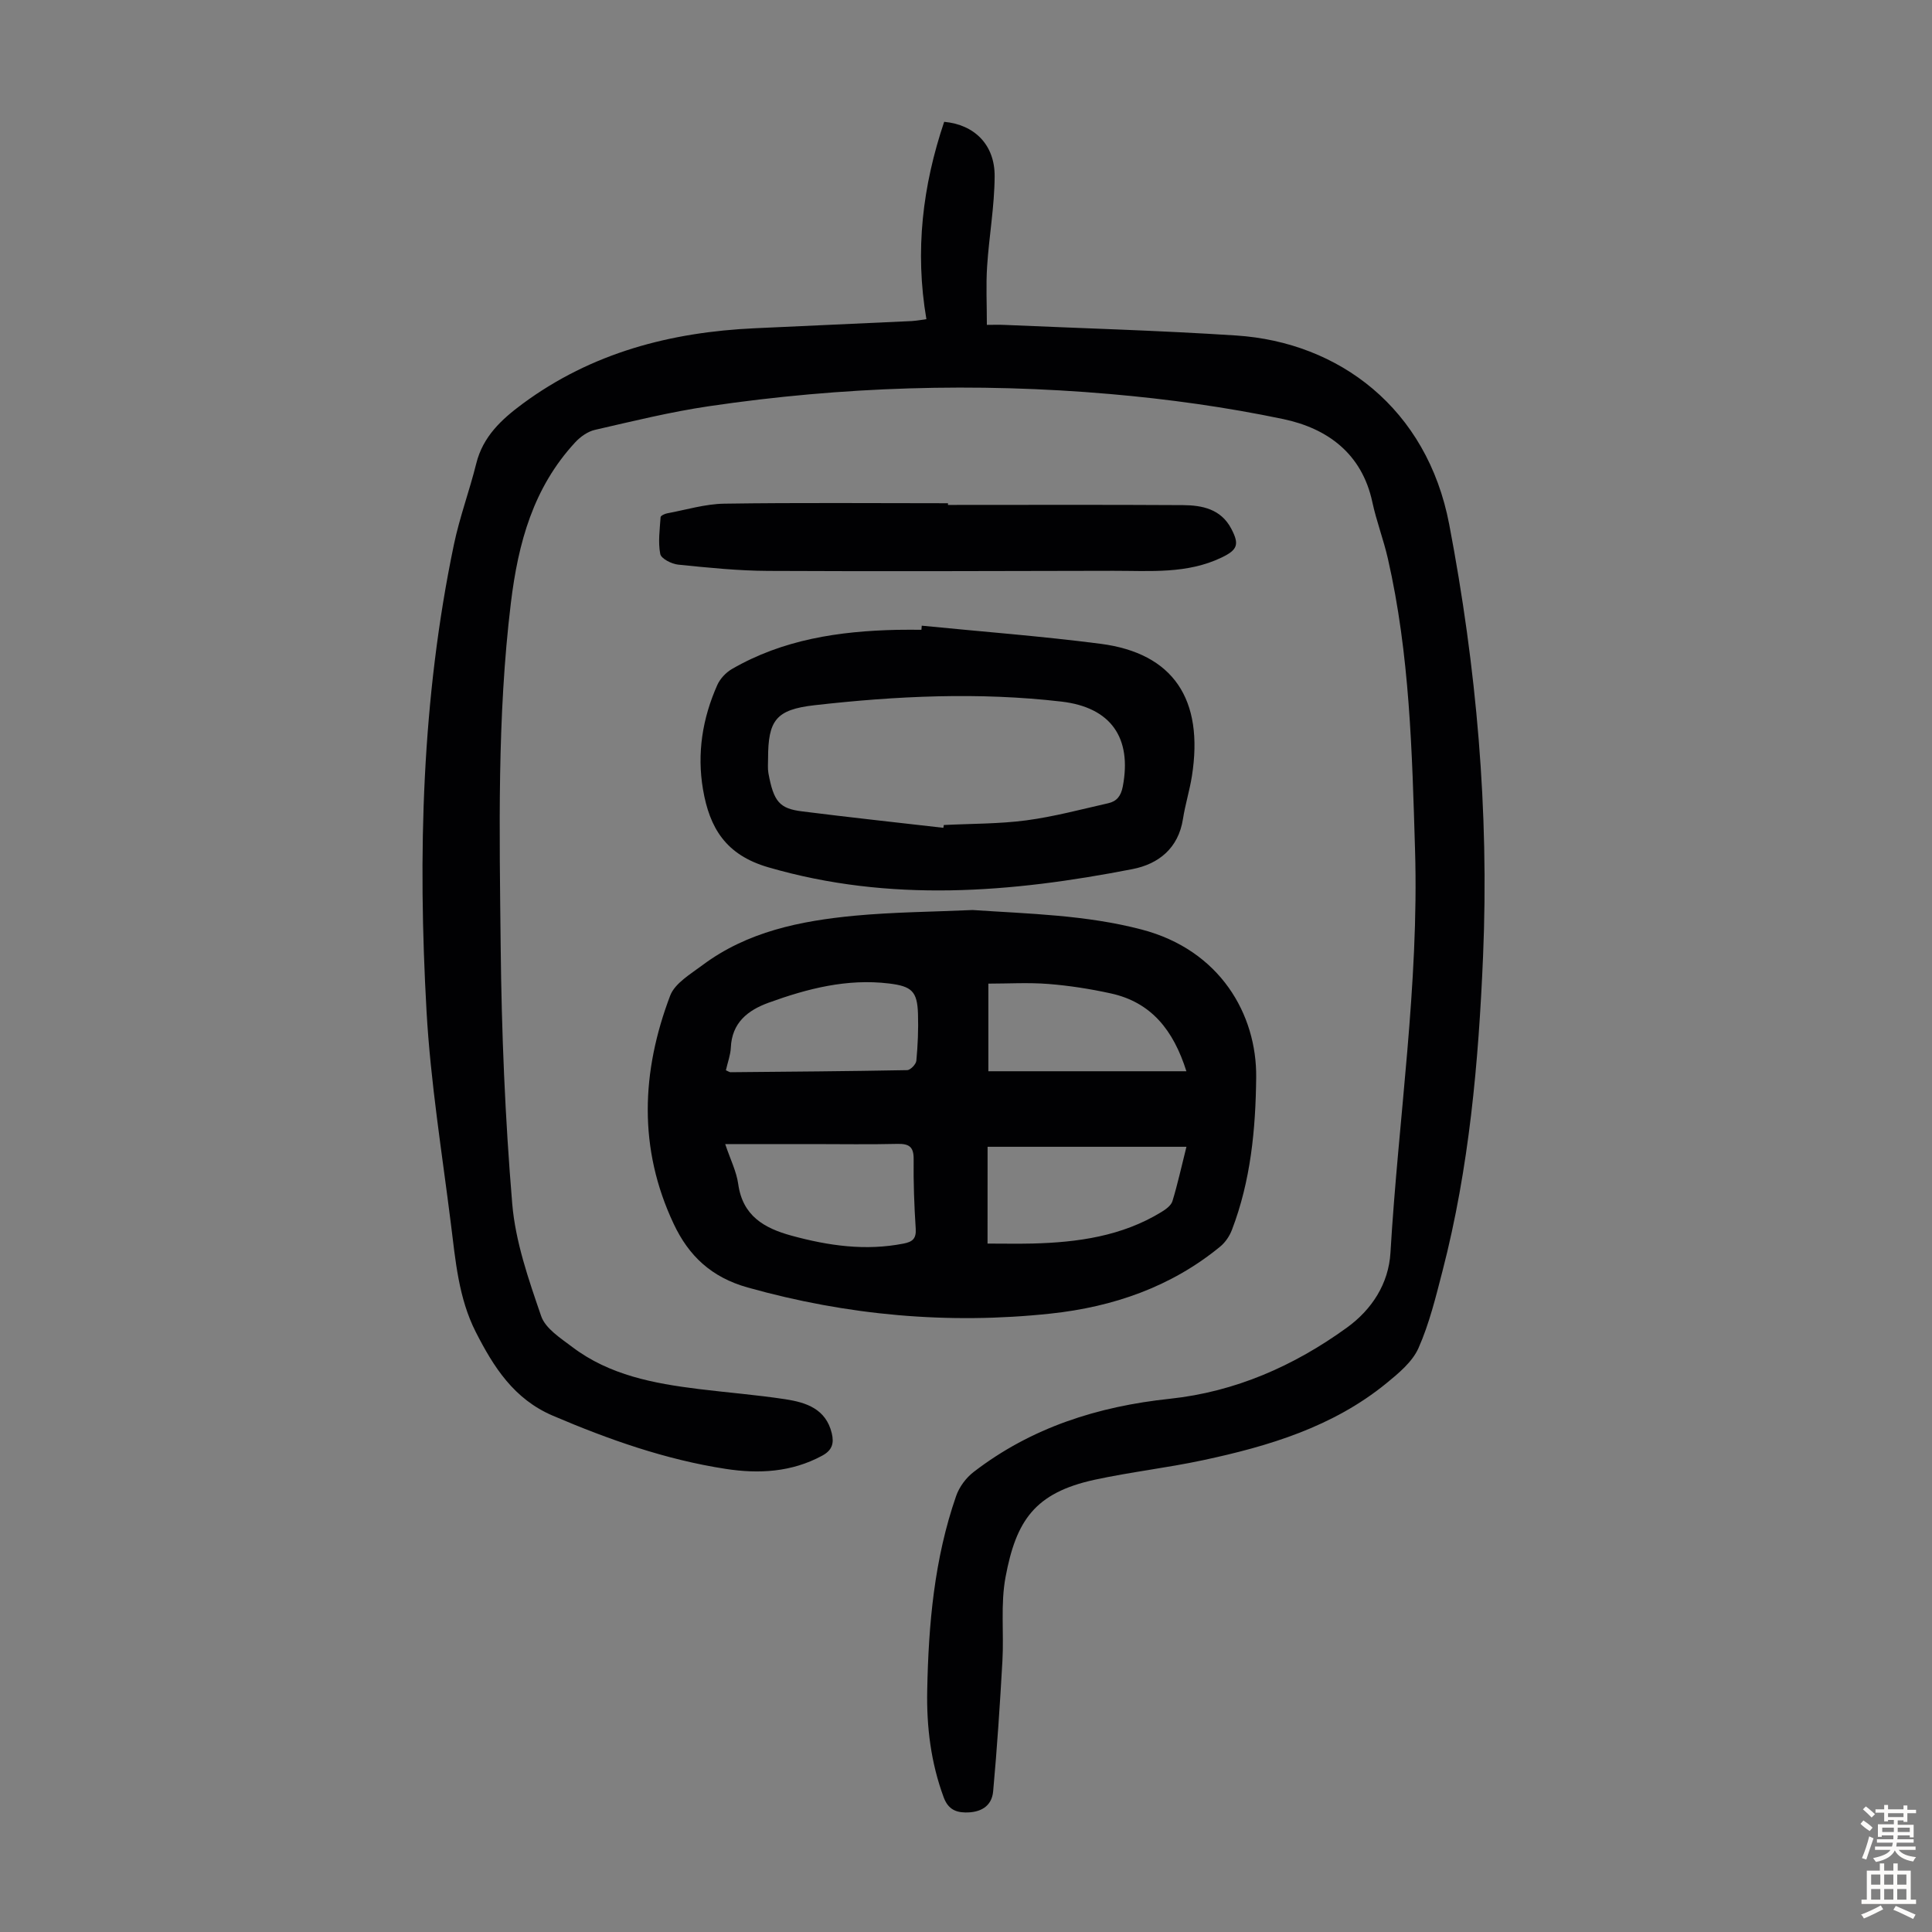
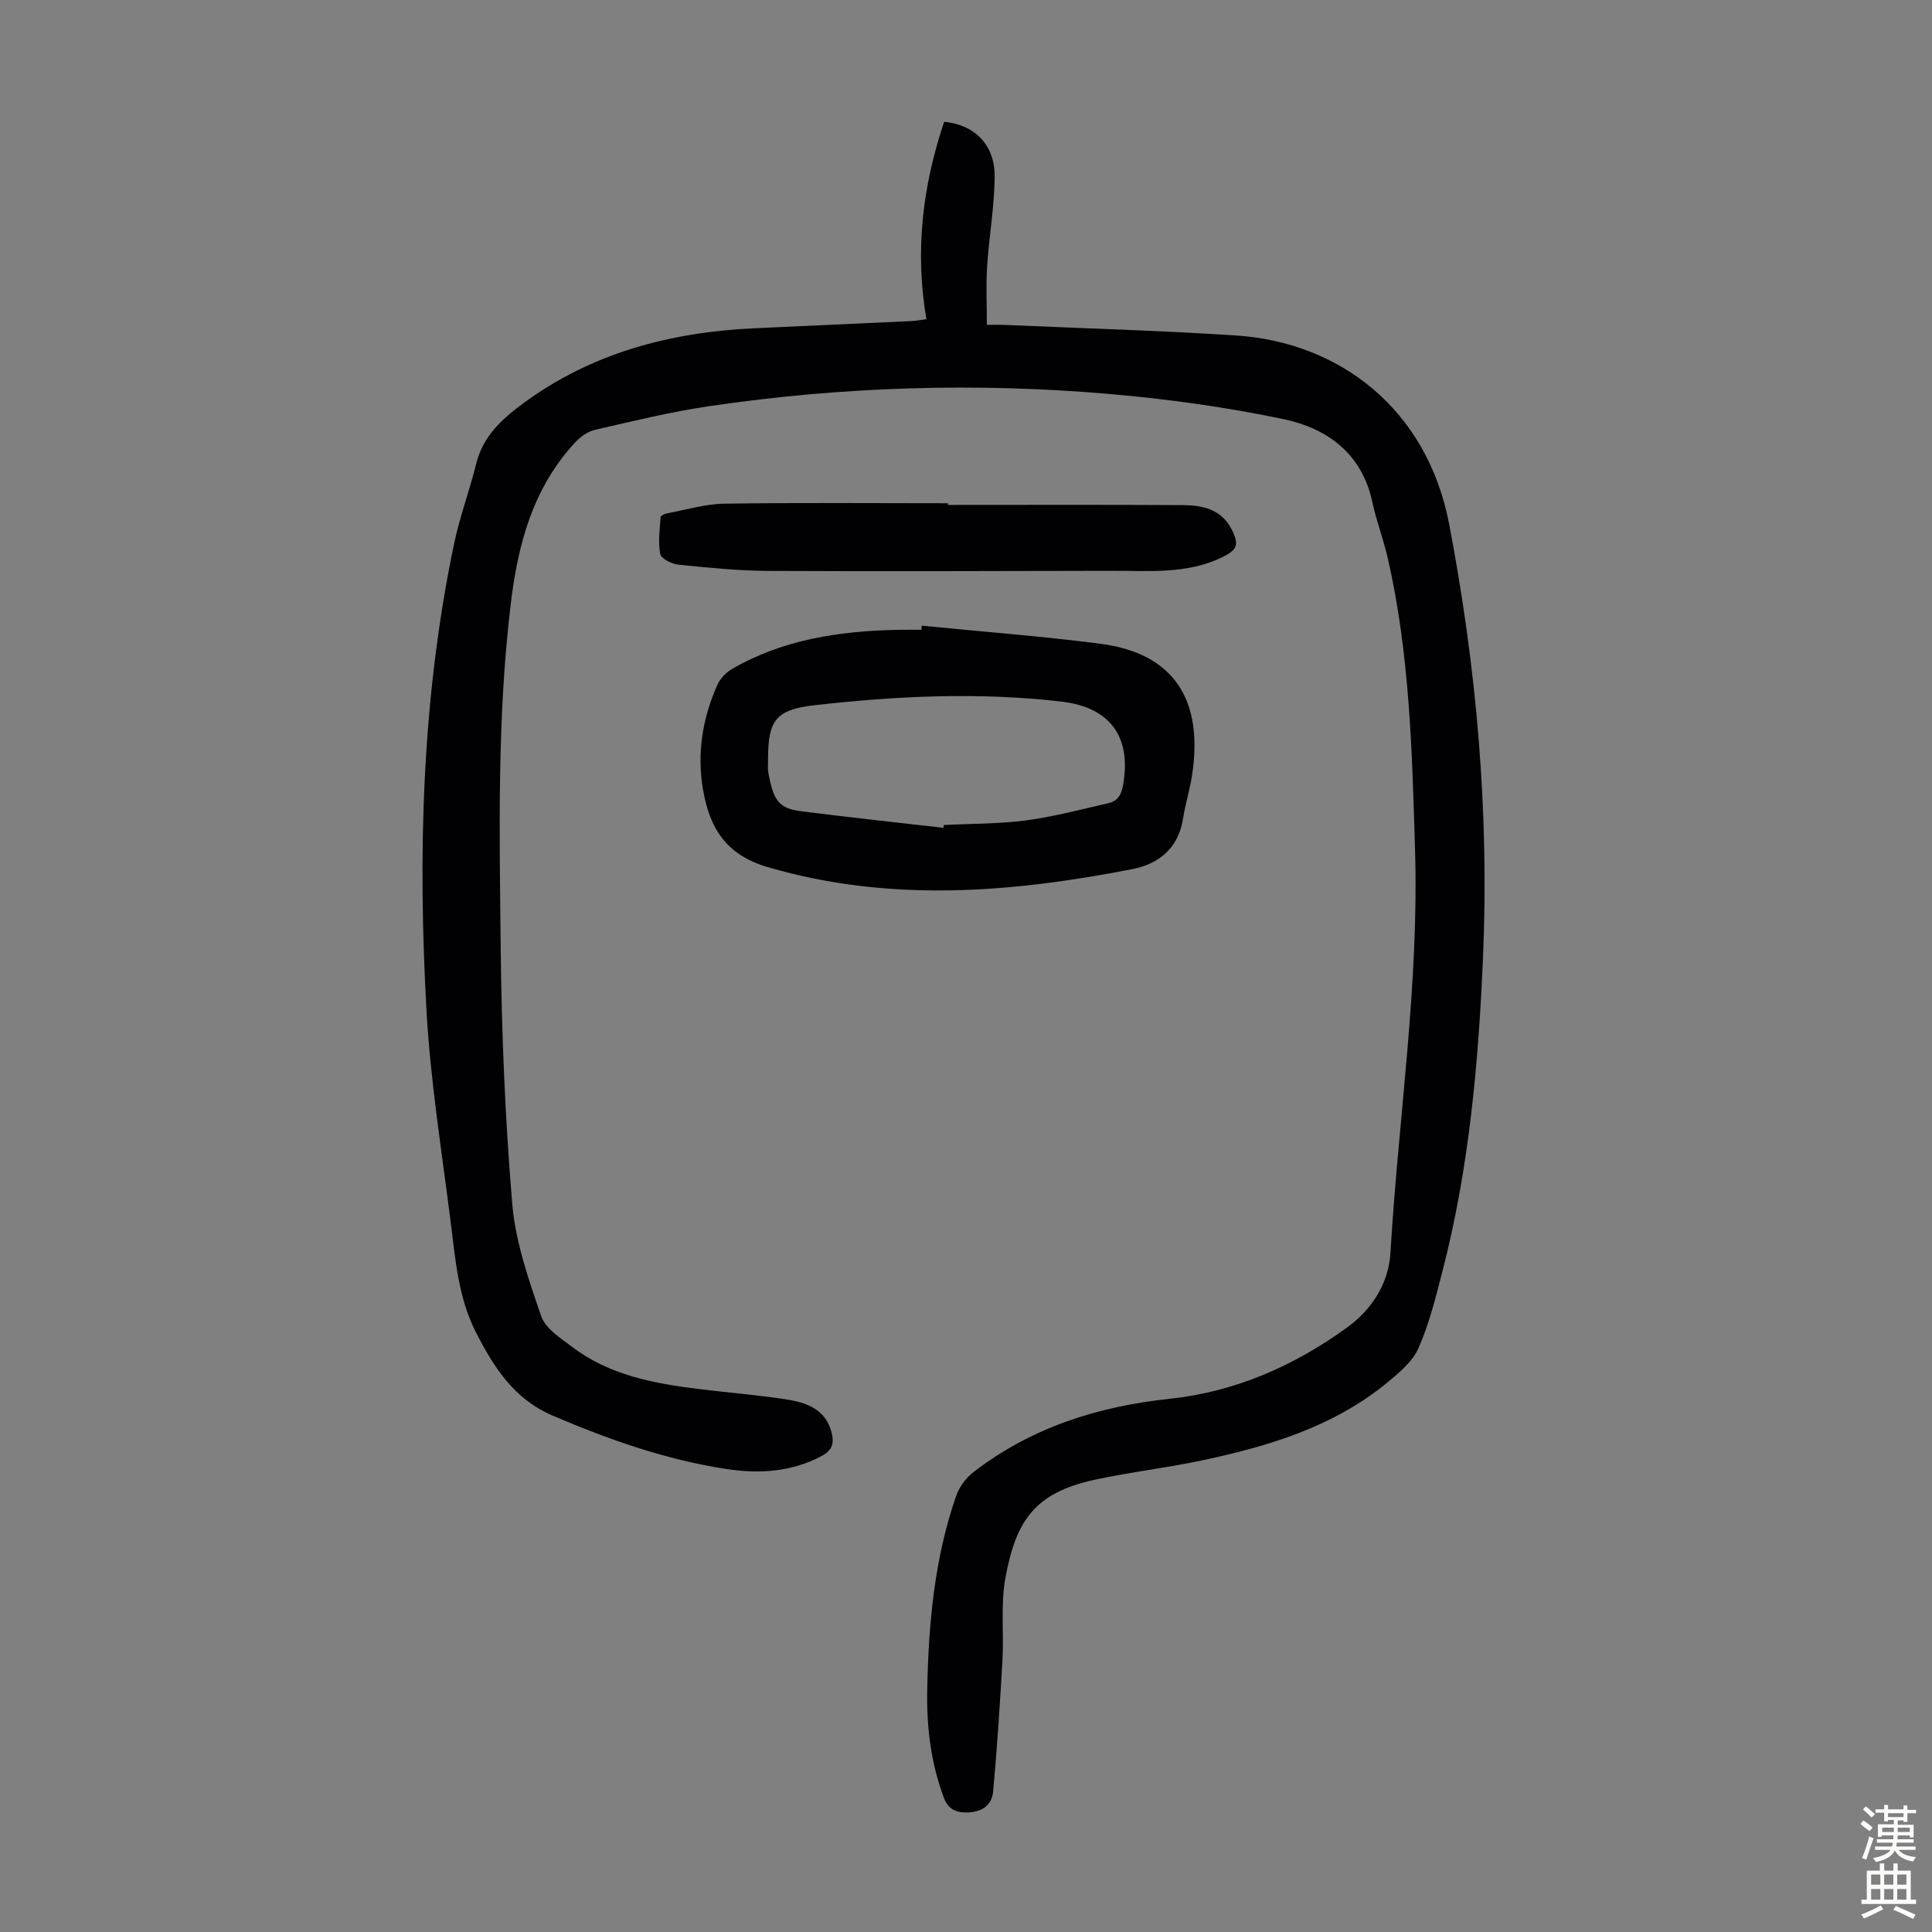
<svg xmlns="http://www.w3.org/2000/svg" enable-background="new 0 0 400 400" viewBox="0 0 400 400">
  <rect x="0" y="0" width="400" height="400" fill="#808080" stroke="none" />
  <g fill="#010103">
    <path d="m191.8 66.08c-2.42-14.16-.78-27.63 3.68-40.86 6.29.58 10.49 4.77 10.45 11.27-.03 6.23-1.16 12.45-1.56 18.69-.25 3.86-.05 7.75-.05 12.08 1.31 0 2.5-.05 3.69.01 15.98.7 31.97 1.15 47.93 2.19 21.29 1.39 39.52 15.1 44.1 39.09 5.65 29.59 8.29 59.35 7.01 89.47-.93 21.96-2.87 43.76-8.39 65.11-1.4 5.4-2.73 10.91-4.98 15.98-1.27 2.86-4.1 5.2-6.64 7.28-11.07 9.03-24.34 13.02-37.98 15.93-7.43 1.59-15.02 2.44-22.44 4.05-12.45 2.71-16.25 8.52-18.43 20.13-1.06 5.63-.32 11.58-.65 17.37-.51 9.01-1.1 18.03-1.92 27.02-.29 3.16-2.69 4.42-5.79 4.36-2.23-.04-3.63-.91-4.46-3.16-2.64-7.15-3.55-14.55-3.4-22.09.26-13.69 1.46-27.27 6-40.31.65-1.86 2.05-3.74 3.62-4.94 11.96-9.21 25.72-13.57 40.62-15.15 13.53-1.44 25.68-6.79 36.64-14.72 5.2-3.76 8.65-9.12 9.03-15.52 1.64-27.8 5.93-55.42 5.09-83.39-.61-20.27-1.09-40.5-5.64-60.38-.9-3.92-2.36-7.71-3.2-11.63-2.16-10.1-9.35-15.29-18.47-17.2-11.79-2.47-23.82-4.14-35.83-5.18-27.74-2.41-55.47-1.55-83.03 2.52-7.95 1.17-15.79 3.1-23.63 4.9-1.49.34-3.02 1.43-4.08 2.58-8.67 9.38-11.8 20.76-13.32 33.26-2.87 23.67-2.36 47.39-2.11 71.09.18 17.77.91 35.57 2.39 53.27.66 7.89 3.39 15.71 5.99 23.28.89 2.59 4.04 4.58 6.48 6.43 7.69 5.81 16.83 7.52 26.1 8.67 5.99.74 12.03 1.21 17.99 2.12 4.29.66 8.38 1.98 9.6 7.04.5 2.1.08 3.53-2 4.65-6.34 3.43-13.13 3.78-19.94 2.73-12.45-1.91-24.23-6.07-35.8-11.01-8.08-3.45-12.26-10.07-15.96-17.32-3.58-7.04-4.2-14.8-5.16-22.43-1.83-14.65-4.21-29.28-5.04-44-1.82-32.37-1-64.68 5.66-96.58 1.18-5.67 3.23-11.16 4.63-16.8 1.39-5.61 5.23-9.15 9.61-12.39 14.3-10.56 30.61-14.83 48.07-15.63 10.84-.5 21.68-.98 32.52-1.49 1.2-.09 2.4-.31 3-.39z" />
-     <path d="m201.37 188.41c11.75.79 23.44 1.02 34.96 4.03 16.34 4.26 23.88 17.65 23.75 30.59-.11 10.79-1.13 21.45-5.03 31.62-.49 1.28-1.37 2.58-2.42 3.44-10.18 8.37-22.21 12.49-35.06 13.87-21.23 2.28-42.14.39-62.78-5.4-7.5-2.11-12.19-6.53-15.32-13.19-7.36-15.62-6.69-31.49-.72-47.23.98-2.58 4.22-4.46 6.68-6.31 9.31-6.96 20.29-9.17 31.49-10.24 8.12-.76 16.3-.81 24.45-1.18zm3.09 69.06c3.3 0 6.3.06 9.29-.01 9.38-.24 18.52-1.51 26.72-6.53.9-.55 1.99-1.34 2.27-2.24 1.07-3.5 1.85-7.09 2.9-11.26-13.93 0-27.48 0-41.17 0-.01 6.52-.01 13-.01 20.04zm-54.31-20.59c1.07 3.19 2.33 5.66 2.69 8.26.92 6.59 5.35 9.14 11.07 10.7 7.63 2.08 15.28 3.18 23.16 1.63 1.84-.36 2.65-1 2.52-3.07-.31-4.79-.49-9.6-.43-14.4.03-2.58-.95-3.22-3.36-3.17-5.81.14-11.63.04-17.44.04-5.9.01-11.81.01-18.21.01zm95.48-15.09c-2.69-8.51-7.27-14.29-15.67-16.12-4.24-.93-8.58-1.61-12.9-1.95-4.15-.33-8.35-.07-12.43-.07v18.14zm-95.34-.2c.54.23.74.4.94.4 12.2-.11 24.39-.2 36.58-.43.68-.01 1.84-1.21 1.91-1.94.3-3.22.44-6.48.34-9.71-.15-4.66-1.28-5.72-6.01-6.29-8.68-1.05-16.88 1.06-24.92 3.98-4.32 1.57-7.6 4.14-7.82 9.31-.07 1.52-.65 3.03-1.02 4.68z" />
    <path d="m190.84 129.54c12.34 1.23 24.72 2.16 37.02 3.75 15.05 1.95 21.43 11.48 18.91 27.41-.47 2.98-1.39 5.88-1.85 8.86-.95 6.08-5.07 9.33-10.46 10.38-25.12 4.89-50.19 6.96-75.41-.38-8.82-2.57-12.14-8.16-13.5-16.11-1.28-7.49-.11-14.73 2.96-21.63.58-1.3 1.78-2.58 3.02-3.3 10.57-6.13 22.22-7.86 34.2-8.12 1.68-.04 3.36-.01 5.04-.01.02-.28.04-.56.07-.85zm4.47 41.85c.03-.19.07-.39.1-.58 5.69-.29 11.43-.22 17.05-.96 5.72-.76 11.34-2.27 16.99-3.55 1.74-.39 2.63-1.47 3.01-3.46 1.92-10.06-2.43-16.38-12.68-17.58-17.08-1.99-34.15-1.18-51.16.75-7.99.91-9.59 3.13-9.6 11.05 0 1.01-.1 2.04.07 3.01 1.09 5.94 2.31 7.34 7 7.92 9.73 1.23 19.48 2.28 29.22 3.4z" />
    <path d="m196.27 104.54c16.22 0 32.44-.06 48.66.04 3.99.03 7.85.81 9.99 4.88 1.71 3.25 1.32 4.37-1.98 5.96-7.17 3.45-14.84 2.75-22.42 2.76-23.83.04-47.66.14-71.48.02-6.22-.03-12.44-.67-18.64-1.3-1.35-.14-3.51-1.23-3.7-2.2-.48-2.45-.1-5.08.07-7.63.02-.3.85-.7 1.36-.79 3.93-.73 7.87-1.94 11.81-2 15.44-.23 30.88-.09 46.33-.09z" />
  </g>
  <path d="m385.2 377.6.6-.7c.6.4 1.3.9 1.9 1.5l-.6.7c-.8-.5-1.4-1-1.9-1.5zm.3 7.1c.6-1.4 1.1-2.9 1.5-4.5.3.1.6.3.9.4-.5 1.4-1 2.9-1.5 4.4zm.2-10.1.6-.6c.7.5 1.3 1.1 1.9 1.6l-.7.7c-.6-.6-1.2-1.2-1.8-1.7zm8.4-.8h.8v.9h1.8v.7h-1.8v1.8h-.8v-.3h-1.2v.9h3.3v2.6h-.8v-.4h-2.5c0 .3 0 .6-.1.8h3.4v.7h-3.5c0 .3-.1.6-.1.8h4v.7h-3.5c.7.9 1.9 1.3 3.6 1.5-.2.2-.4.5-.6.9-1.9-.3-3.2-1.1-3.8-2.3-.5 1.1-1.8 2-3.9 2.4-.2-.3-.4-.5-.6-.8 1.9-.4 3.1-.9 3.6-1.7h-3.2v-.7h3.5c.1-.2.1-.5.2-.8h-3.3v-.7h3.4c0-.2 0-.5 0-.8h-2.4v.3h-.8v-2.6h3.3v-.9h-1.2v.3h-.8v-1.8h-1.8v-.7h1.8v-.9h.8v.9h3.2zm-4.4 5.5h2.4c0-.3 0-.6 0-.9h-2.4zm1.2-3.1h3.2v-.8h-3.2zm4.4 2.2h-2.4v.9h2.5v-.9z" fill="#fcfbfa" />
  <path d="m389.2 385.8h.9v1.5h1.9v-1.5h.9v1.5h2.7v6h1.1v.9h-11.3v-.9h1.1v-6h2.7zm.2 8.7.5.8c-1.2.6-2.5 1.3-4 1.9-.2-.3-.3-.6-.6-.8 1.6-.6 3-1.3 4.1-1.9zm-2-4.3h1.9v-2.1h-1.9zm0 3.1h1.9v-2.2h-1.9zm2.7-3.1h1.9v-2.1h-1.9zm0 3.1h1.9v-2.2h-1.9zm2.4 1.3c1.4.6 2.7 1.2 4.1 1.8l-.5.9c-1.5-.7-2.8-1.4-4.1-1.9zm2.2-6.5h-1.9v2.1h1.9zm-1.9 5.2h1.9v-2.2h-1.9z" fill="#fcfbfa" />
</svg>